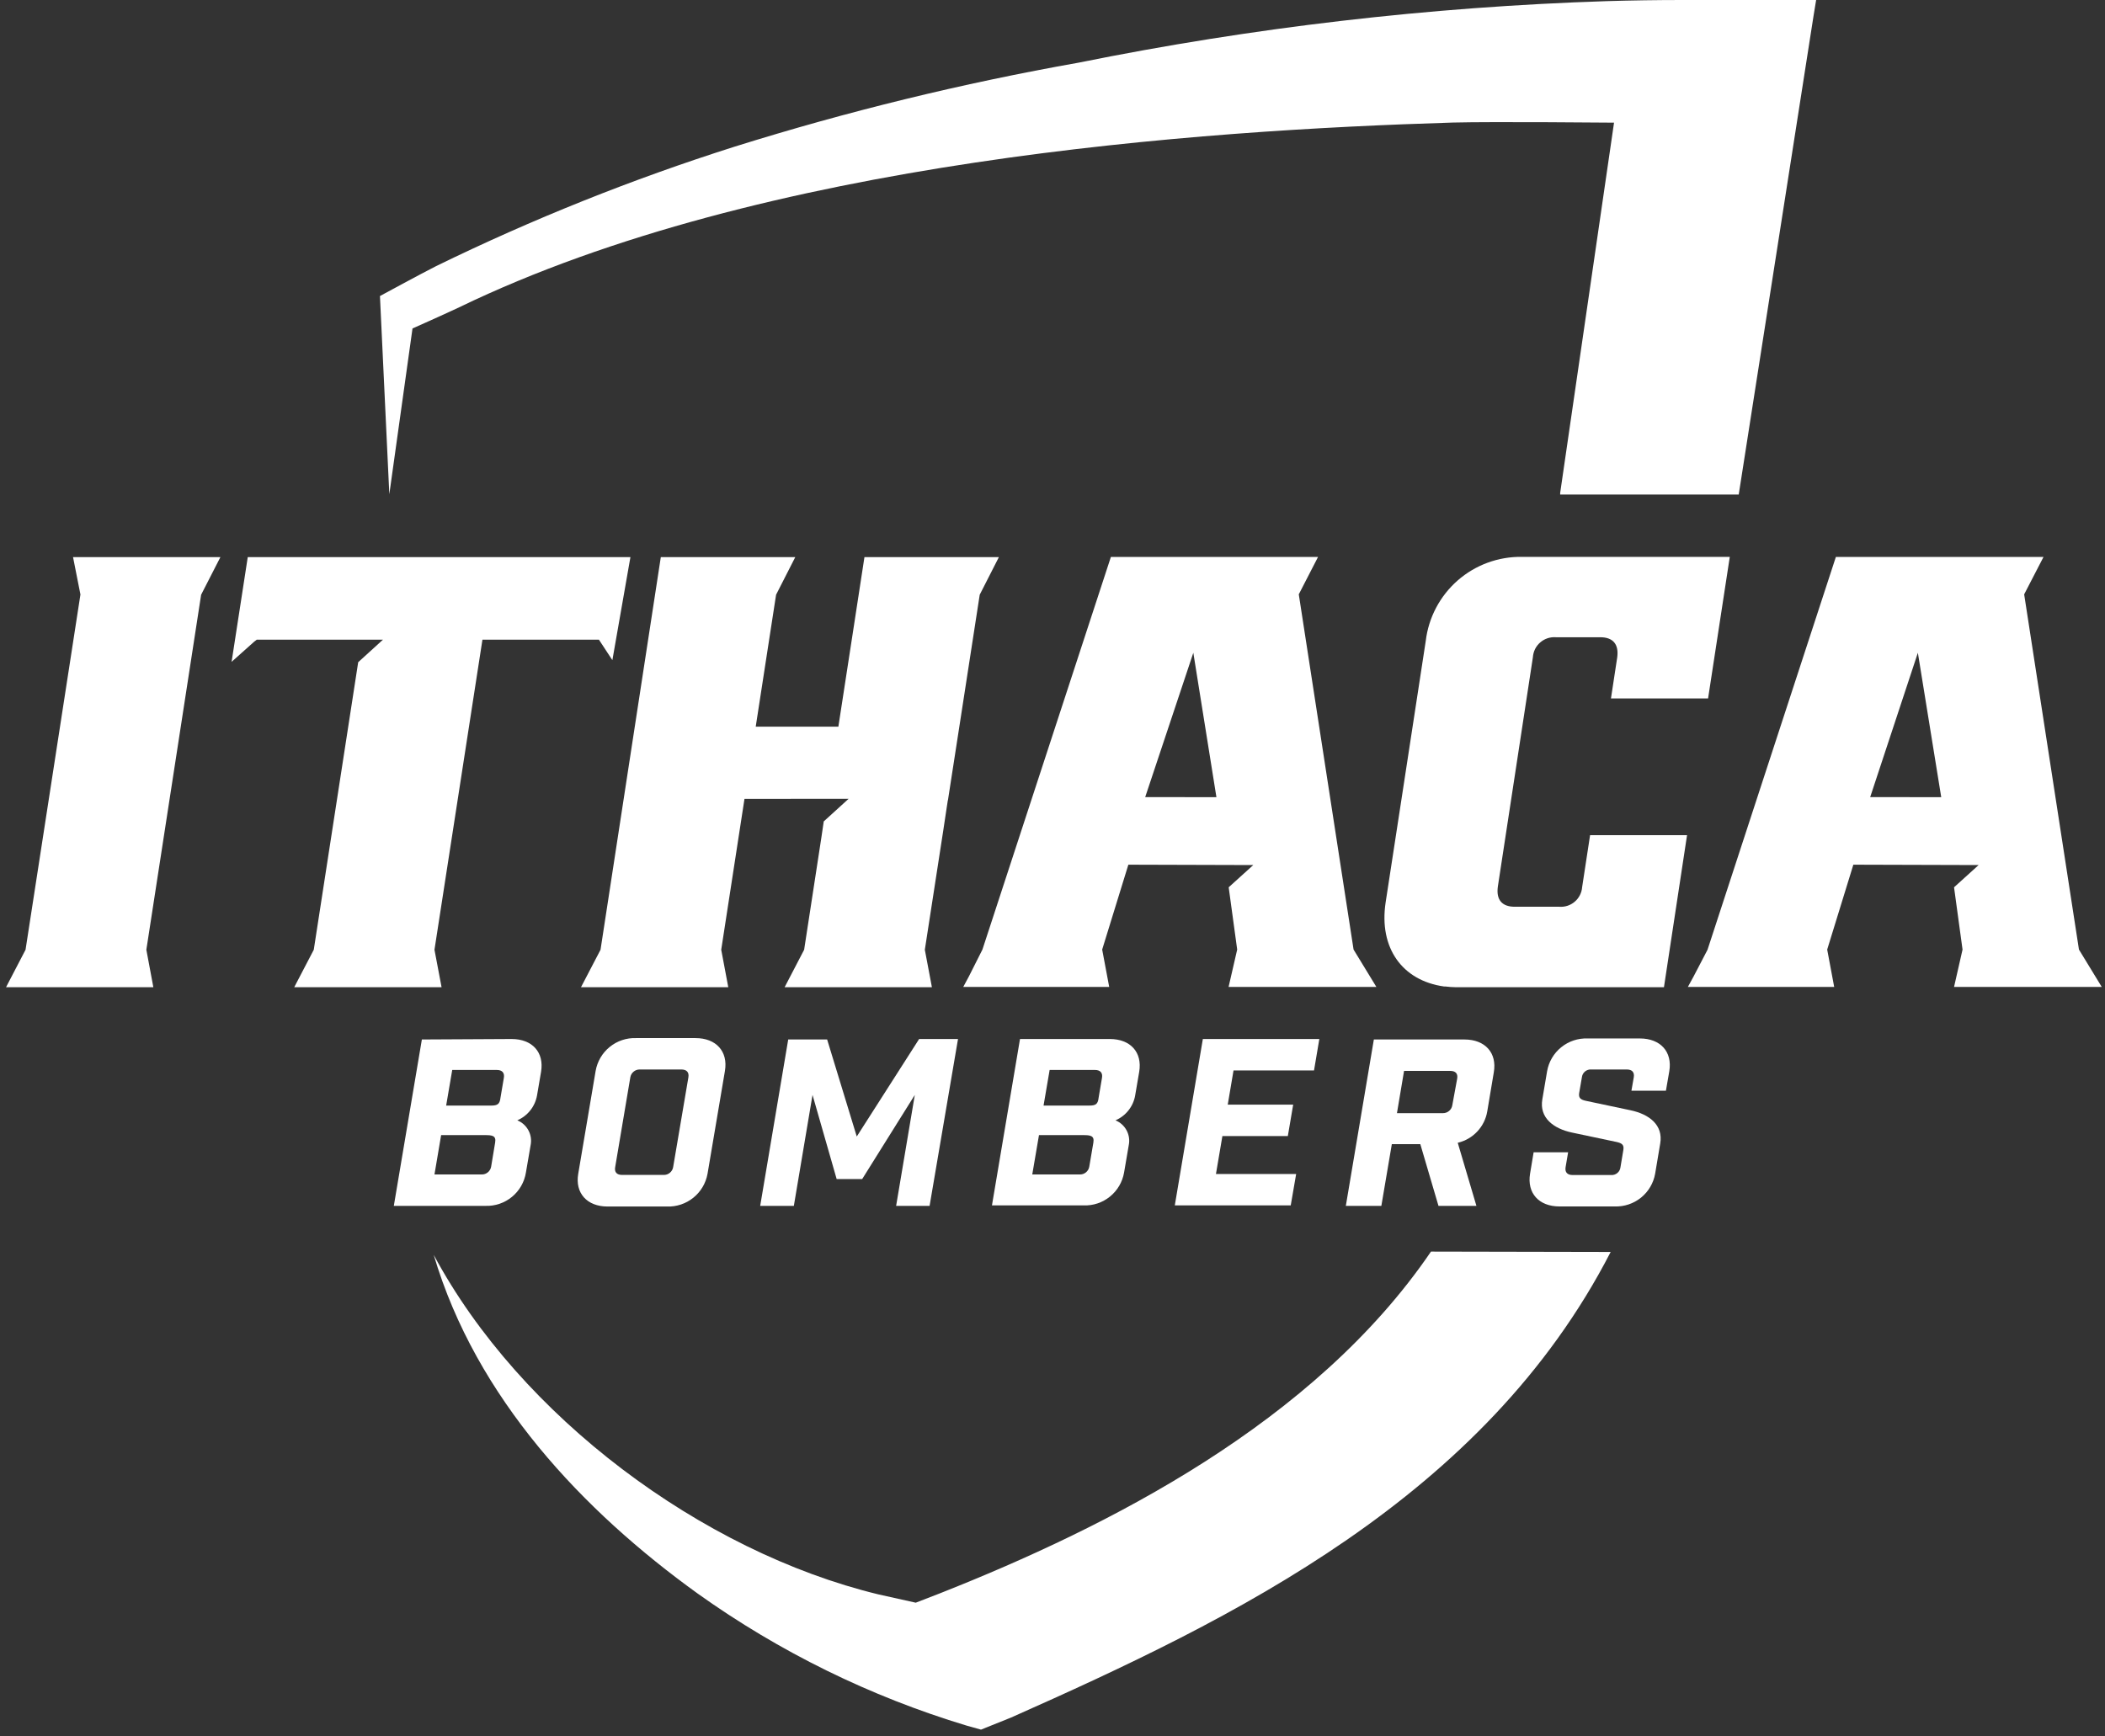
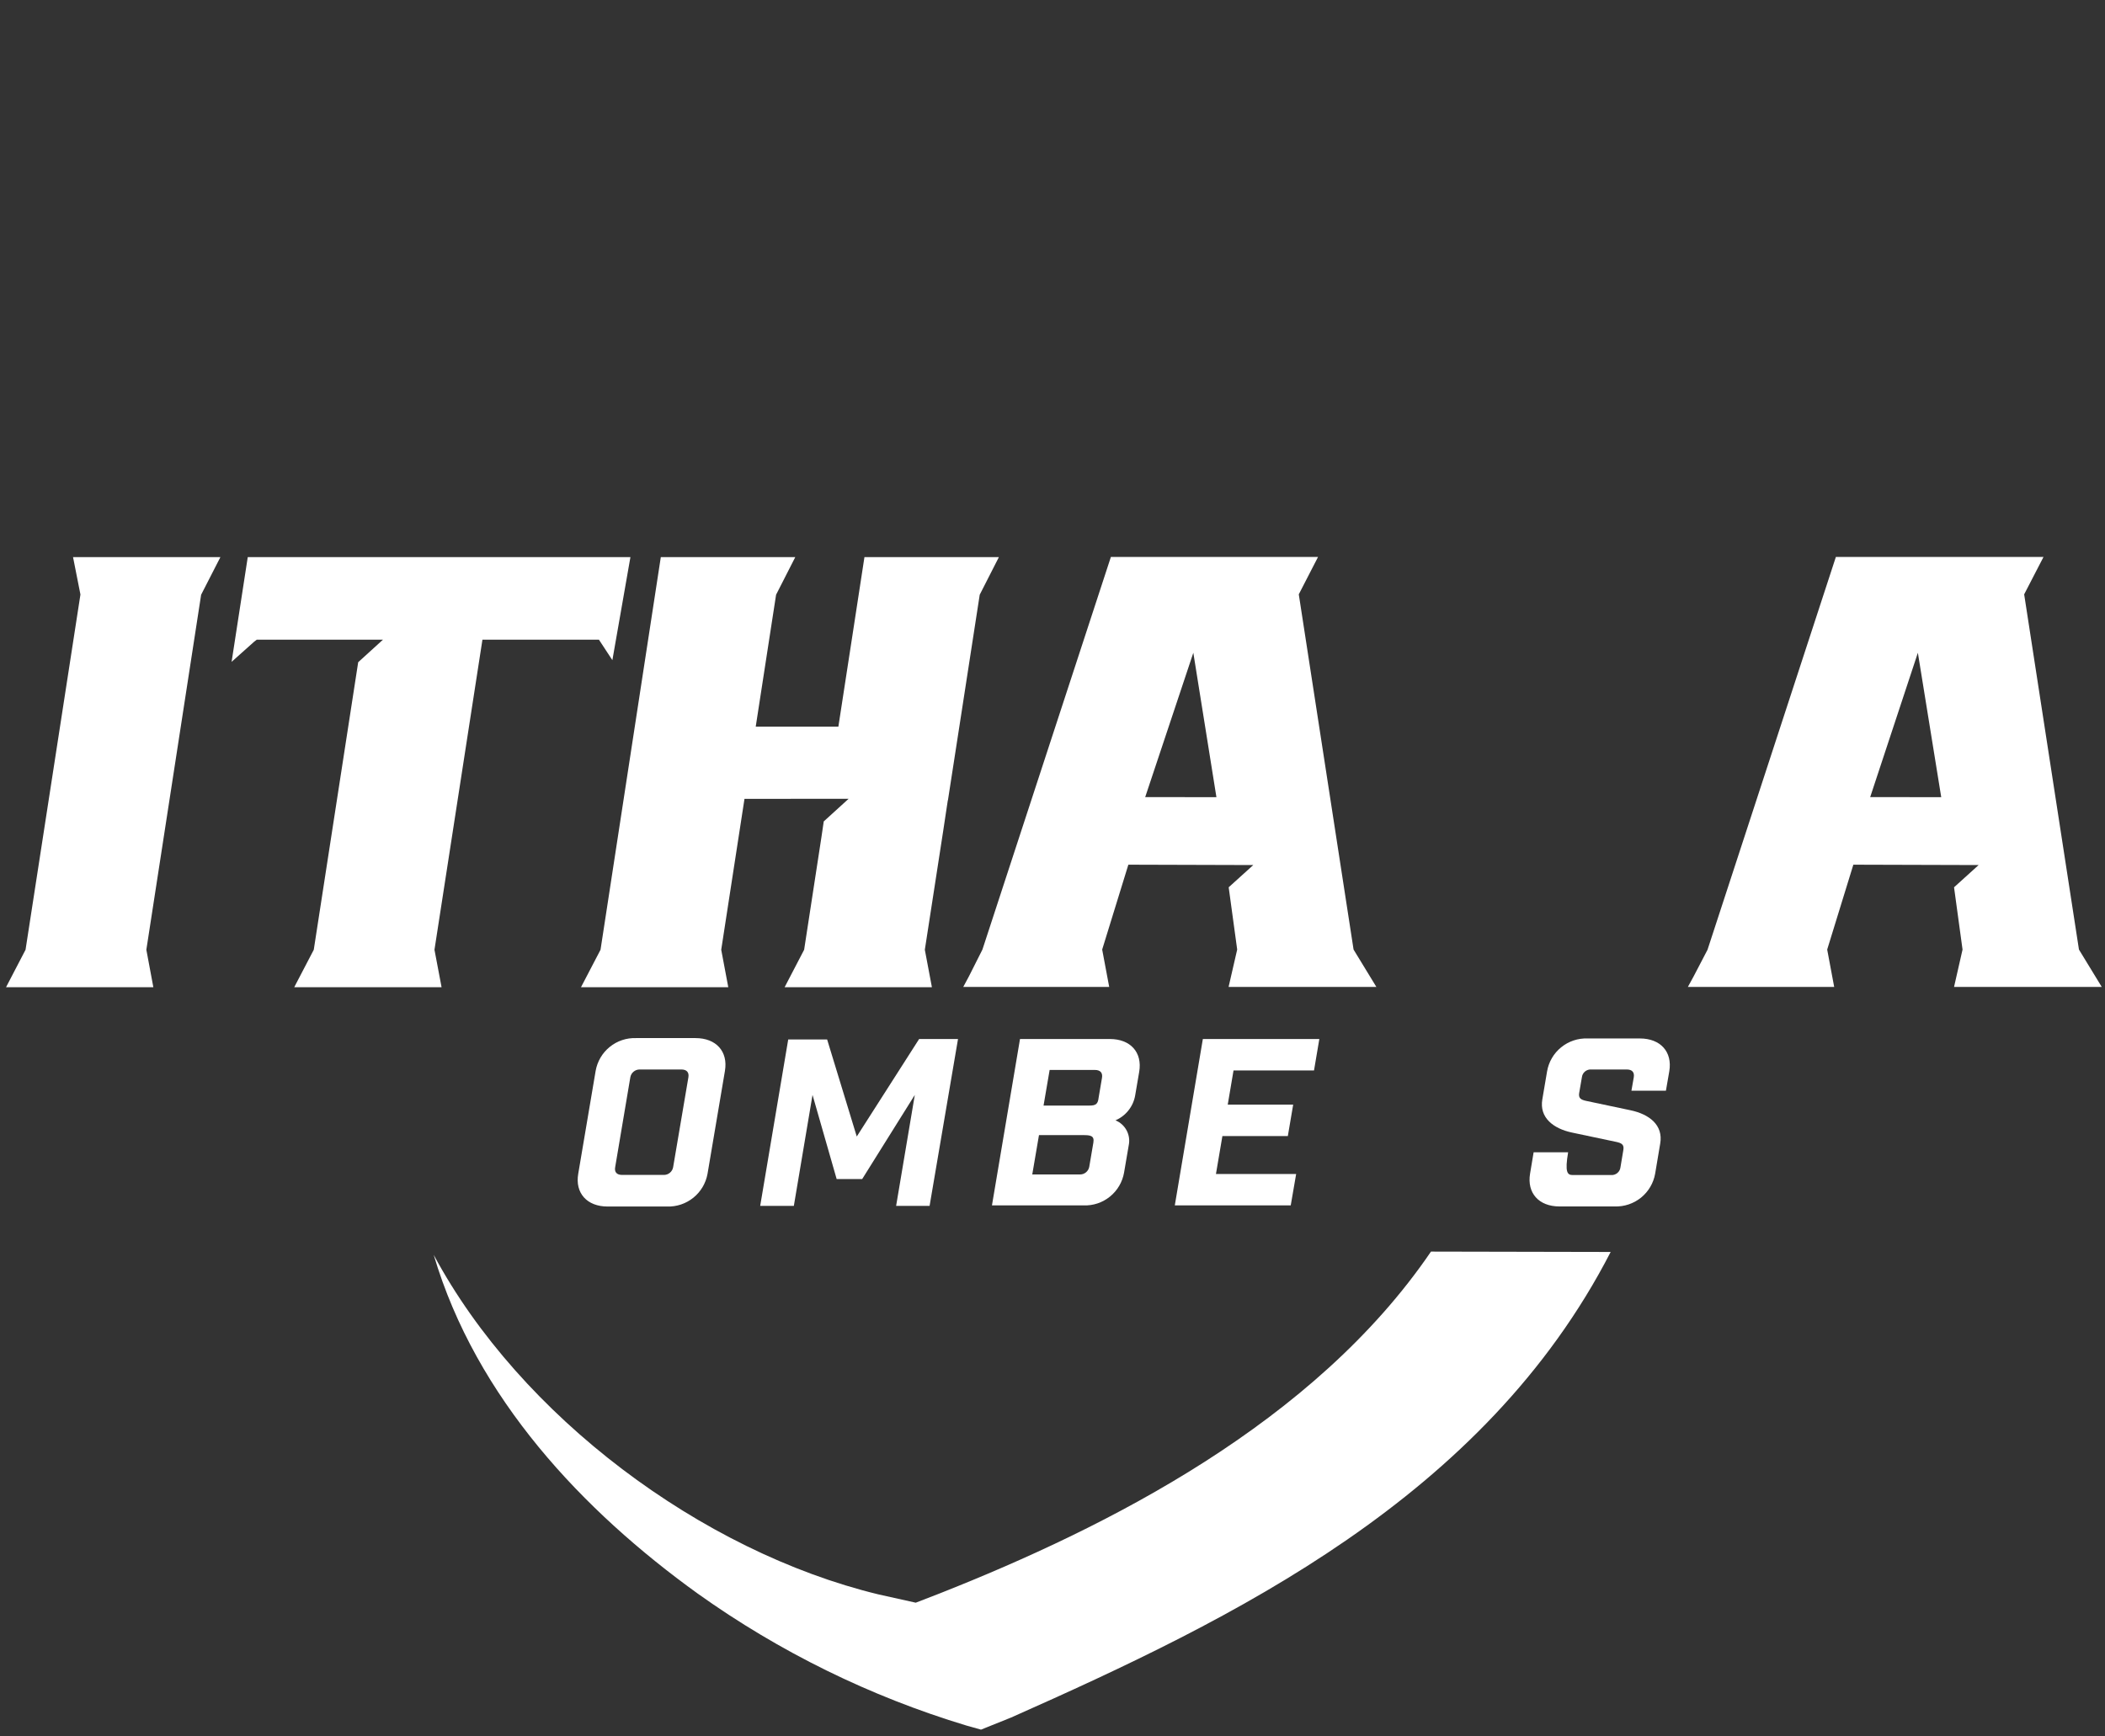
<svg xmlns="http://www.w3.org/2000/svg" width="80" height="66" viewBox="0 0 80 66" fill="none">
  <rect x="0" y="0" width="80" height="66" fill="#333333" stroke="none" />
  <g clip-path="url(#clip0_2414_62315)">
    <path d="M54.384 47.572C49.95 54.081 42.111 58.035 35.72 60.562L34.803 60.917L33.382 60.601C26.663 58.973 19.773 53.832 16.483 47.696C18.096 53.15 22.168 57.438 26.514 60.569C29.624 62.789 33.077 64.485 36.736 65.589L37.283 65.742L38.431 65.28C46.887 61.525 56.405 56.923 61.213 47.586L54.384 47.572Z" fill="white" />
-     <path d="M55.219 4.658C45.569 4.953 29.033 6.079 17.453 11.679C17.023 11.885 15.677 12.485 15.677 12.485L14.796 18.785L14.44 11.252C14.44 11.252 16.043 10.382 16.572 10.116C20.234 8.327 24.022 6.811 27.907 5.578C32.197 4.234 36.569 3.166 40.996 2.381C47.609 1.044 54.323 0.262 61.067 0.043C62.031 0.014 62.987 0 63.934 0H69.022L68.923 0.604L66.08 18.796H59.294V18.735L61.341 4.662C61.341 4.662 56.746 4.619 55.219 4.658Z" fill="white" />
    <path d="M8.376 21.176H2.776L3.057 22.597L0.971 36.099L0.229 37.524H5.828L5.562 36.099L7.644 22.605L8.376 21.176Z" fill="white" />
    <path d="M9.416 21.176L8.802 25.156L9.662 24.388L9.758 24.314H14.554L13.613 25.17L11.925 36.099L11.271 37.353L11.182 37.524H16.782L16.512 36.099L18.335 24.314H22.762L22.811 24.388L23.273 25.092L23.959 21.176H9.416Z" fill="white" />
-     <path d="M52.661 34.297L53.229 30.578L52.661 34.297C52.398 36.028 53.29 37.271 54.878 37.495H54.924C55.063 37.512 55.203 37.522 55.343 37.524H63.238L64.116 31.743H60.431L60.129 33.718C60.121 33.825 60.092 33.929 60.044 34.024C59.995 34.119 59.929 34.204 59.847 34.273C59.766 34.343 59.672 34.395 59.571 34.428C59.469 34.461 59.362 34.473 59.255 34.465H57.568C57.077 34.465 56.857 34.194 56.925 33.701L58.257 24.981C58.264 24.874 58.292 24.769 58.339 24.672C58.387 24.575 58.454 24.489 58.535 24.419C58.616 24.348 58.711 24.294 58.813 24.26C58.915 24.226 59.023 24.213 59.131 24.221H60.819C61.309 24.221 61.529 24.495 61.462 24.988L61.224 26.548H64.915L65.74 21.166H62.926H57.841C56.944 21.152 56.074 21.472 55.399 22.062C54.724 22.653 54.291 23.473 54.185 24.363L53.229 30.599" fill="white" />
    <path d="M32.853 21.176L32.402 24.114L31.862 27.621H28.721L29.495 22.605L30.224 21.176H25.114L22.823 36.099L22.08 37.524H27.676V37.513L27.41 36.099L28.294 30.364L32.252 30.361L31.311 31.217H31.307L31.218 31.821L30.561 36.099L29.819 37.524H35.415V37.513L35.148 36.099L35.848 31.569L35.987 30.645L36.022 30.418H36.026L36.459 27.621L37.234 22.605L37.962 21.176H32.853Z" fill="white" />
    <path d="M47.63 32.88L46.696 33.725L47.019 36.092L46.692 37.513H52.309L51.442 36.092L49.36 22.59L50.092 21.169H42.219L37.337 36.092L36.825 37.108L36.608 37.513H42.155L41.888 36.092L42.883 32.866L47.63 32.88ZM43.523 30.297L45.352 24.811L46.23 30.3L43.523 30.297Z" fill="white" />
    <path d="M75.197 32.88L74.263 33.725L74.586 36.092L74.263 37.513H79.877L79.01 36.092L76.928 22.59L77.663 21.169H69.772L64.894 36.099L64.368 37.108L64.147 37.513H69.708L69.442 36.092L70.436 32.866L75.197 32.88ZM71.076 30.297L72.888 24.811L73.776 30.3L71.076 30.297Z" fill="white" />
-     <path d="M19.444 39.492C20.232 39.492 20.687 40 20.563 40.739L20.41 41.635C20.373 41.842 20.286 42.038 20.155 42.203C20.024 42.369 19.854 42.499 19.66 42.583C19.842 42.657 19.992 42.793 20.084 42.966C20.177 43.139 20.205 43.34 20.165 43.532L19.987 44.569C19.929 44.931 19.74 45.259 19.457 45.492C19.174 45.725 18.815 45.847 18.449 45.834H14.967L16.033 39.51L19.444 39.492ZM18.31 44.64C18.395 44.642 18.478 44.612 18.543 44.557C18.608 44.502 18.652 44.426 18.666 44.342L18.818 43.425C18.864 43.162 18.698 43.145 18.438 43.145H16.765L16.512 44.64H18.31ZM18.666 42.022C18.907 42.022 18.992 41.968 19.021 41.723L19.149 40.967C19.181 40.775 19.085 40.668 18.879 40.668H17.187L16.956 42.022H18.666Z" fill="white" />
    <path d="M26.432 39.457C27.217 39.457 27.675 39.965 27.551 40.704L26.89 44.612C26.826 44.971 26.635 45.294 26.352 45.523C26.069 45.752 25.712 45.872 25.348 45.859H23.092C22.307 45.859 21.848 45.347 21.976 44.612L22.637 40.704C22.7 40.345 22.89 40.021 23.173 39.792C23.456 39.562 23.812 39.444 24.176 39.457H26.432ZM26.162 40.949C26.194 40.757 26.098 40.65 25.892 40.65H24.311C24.226 40.649 24.143 40.679 24.078 40.734C24.012 40.788 23.969 40.865 23.955 40.949L23.38 44.36C23.344 44.552 23.44 44.658 23.646 44.658H25.227C25.313 44.659 25.395 44.63 25.46 44.575C25.526 44.52 25.569 44.444 25.583 44.36L26.162 40.949Z" fill="white" />
    <path d="M35.329 45.834H34.057L34.767 41.617L32.767 44.815H31.797L30.88 41.617L30.17 45.834H28.891L29.956 39.51H31.435L32.561 43.198L34.931 39.492H36.409L35.329 45.834Z" fill="white" />
    <path d="M42.18 39.492C42.965 39.492 43.42 40 43.295 40.739L43.142 41.635C43.107 41.843 43.019 42.038 42.888 42.204C42.757 42.37 42.587 42.5 42.393 42.583C42.575 42.657 42.725 42.793 42.817 42.966C42.909 43.139 42.938 43.34 42.897 43.532L42.72 44.569C42.657 44.928 42.467 45.252 42.184 45.481C41.901 45.711 41.545 45.83 41.181 45.816H37.699L38.765 39.492H42.18ZM41.043 44.64C41.128 44.642 41.211 44.612 41.276 44.557C41.341 44.502 41.384 44.426 41.398 44.342L41.554 43.425C41.597 43.162 41.434 43.145 41.17 43.145H39.486L39.231 44.64H41.043ZM41.398 42.022C41.643 42.022 41.725 41.968 41.753 41.723L41.881 40.967C41.913 40.775 41.817 40.668 41.611 40.668H39.891L39.66 42.022H41.398Z" fill="white" />
    <path d="M50.141 39.492L49.939 40.686H46.88L46.66 41.986H49.147L48.944 43.18H46.457L46.212 44.623H49.26L49.054 45.816H44.648L45.714 39.492H50.141Z" fill="white" />
-     <path d="M54.669 45.834L53.979 43.489H52.896L52.498 45.834H51.148L52.213 39.51H55.656C56.441 39.51 56.9 40.018 56.772 40.757L56.523 42.242C56.475 42.53 56.342 42.797 56.142 43.009C55.943 43.221 55.684 43.37 55.401 43.436L56.111 45.834H54.669ZM55.379 41.002C55.415 40.807 55.319 40.704 55.113 40.704H53.361L53.091 42.31H54.839C54.924 42.311 55.007 42.281 55.072 42.226C55.137 42.172 55.181 42.095 55.194 42.011L55.379 41.002Z" fill="white" />
-     <path d="M62.091 40.949C62.123 40.757 62.03 40.65 61.824 40.65H60.474C60.388 40.644 60.302 40.672 60.236 40.728C60.17 40.783 60.128 40.863 60.119 40.949L60.016 41.546C59.984 41.741 60.083 41.802 60.282 41.844L61.966 42.2C62.677 42.349 63.217 42.761 63.096 43.464L62.904 44.608C62.841 44.968 62.65 45.291 62.367 45.521C62.083 45.75 61.726 45.869 61.362 45.856H59.266C58.481 45.856 58.026 45.344 58.15 44.608L58.285 43.798H59.596L59.5 44.363C59.468 44.555 59.564 44.662 59.77 44.662H61.231C61.317 44.668 61.402 44.64 61.469 44.584C61.535 44.529 61.577 44.449 61.586 44.363L61.696 43.703C61.728 43.507 61.629 43.447 61.43 43.404L59.749 43.049C59.038 42.9 58.495 42.484 58.616 41.784L58.797 40.718C58.859 40.359 59.05 40.034 59.334 39.805C59.617 39.575 59.974 39.457 60.339 39.471H62.322C63.107 39.471 63.565 39.979 63.441 40.718L63.313 41.457H62.002L62.091 40.949Z" fill="white" />
+     <path d="M62.091 40.949C62.123 40.757 62.03 40.65 61.824 40.65H60.474C60.388 40.644 60.302 40.672 60.236 40.728C60.17 40.783 60.128 40.863 60.119 40.949L60.016 41.546C59.984 41.741 60.083 41.802 60.282 41.844L61.966 42.2C62.677 42.349 63.217 42.761 63.096 43.464L62.904 44.608C62.841 44.968 62.65 45.291 62.367 45.521C62.083 45.75 61.726 45.869 61.362 45.856H59.266C58.481 45.856 58.026 45.344 58.15 44.608L58.285 43.798H59.596C59.468 44.555 59.564 44.662 59.77 44.662H61.231C61.317 44.668 61.402 44.64 61.469 44.584C61.535 44.529 61.577 44.449 61.586 44.363L61.696 43.703C61.728 43.507 61.629 43.447 61.43 43.404L59.749 43.049C59.038 42.9 58.495 42.484 58.616 41.784L58.797 40.718C58.859 40.359 59.05 40.034 59.334 39.805C59.617 39.575 59.974 39.457 60.339 39.471H62.322C63.107 39.471 63.565 39.979 63.441 40.718L63.313 41.457H62.002L62.091 40.949Z" fill="white" />
  </g>
  <defs>
    <clipPath id="clip0_2414_62315">
      <rect width="79.895" height="66" fill="white" />
    </clipPath>
  </defs>
</svg>